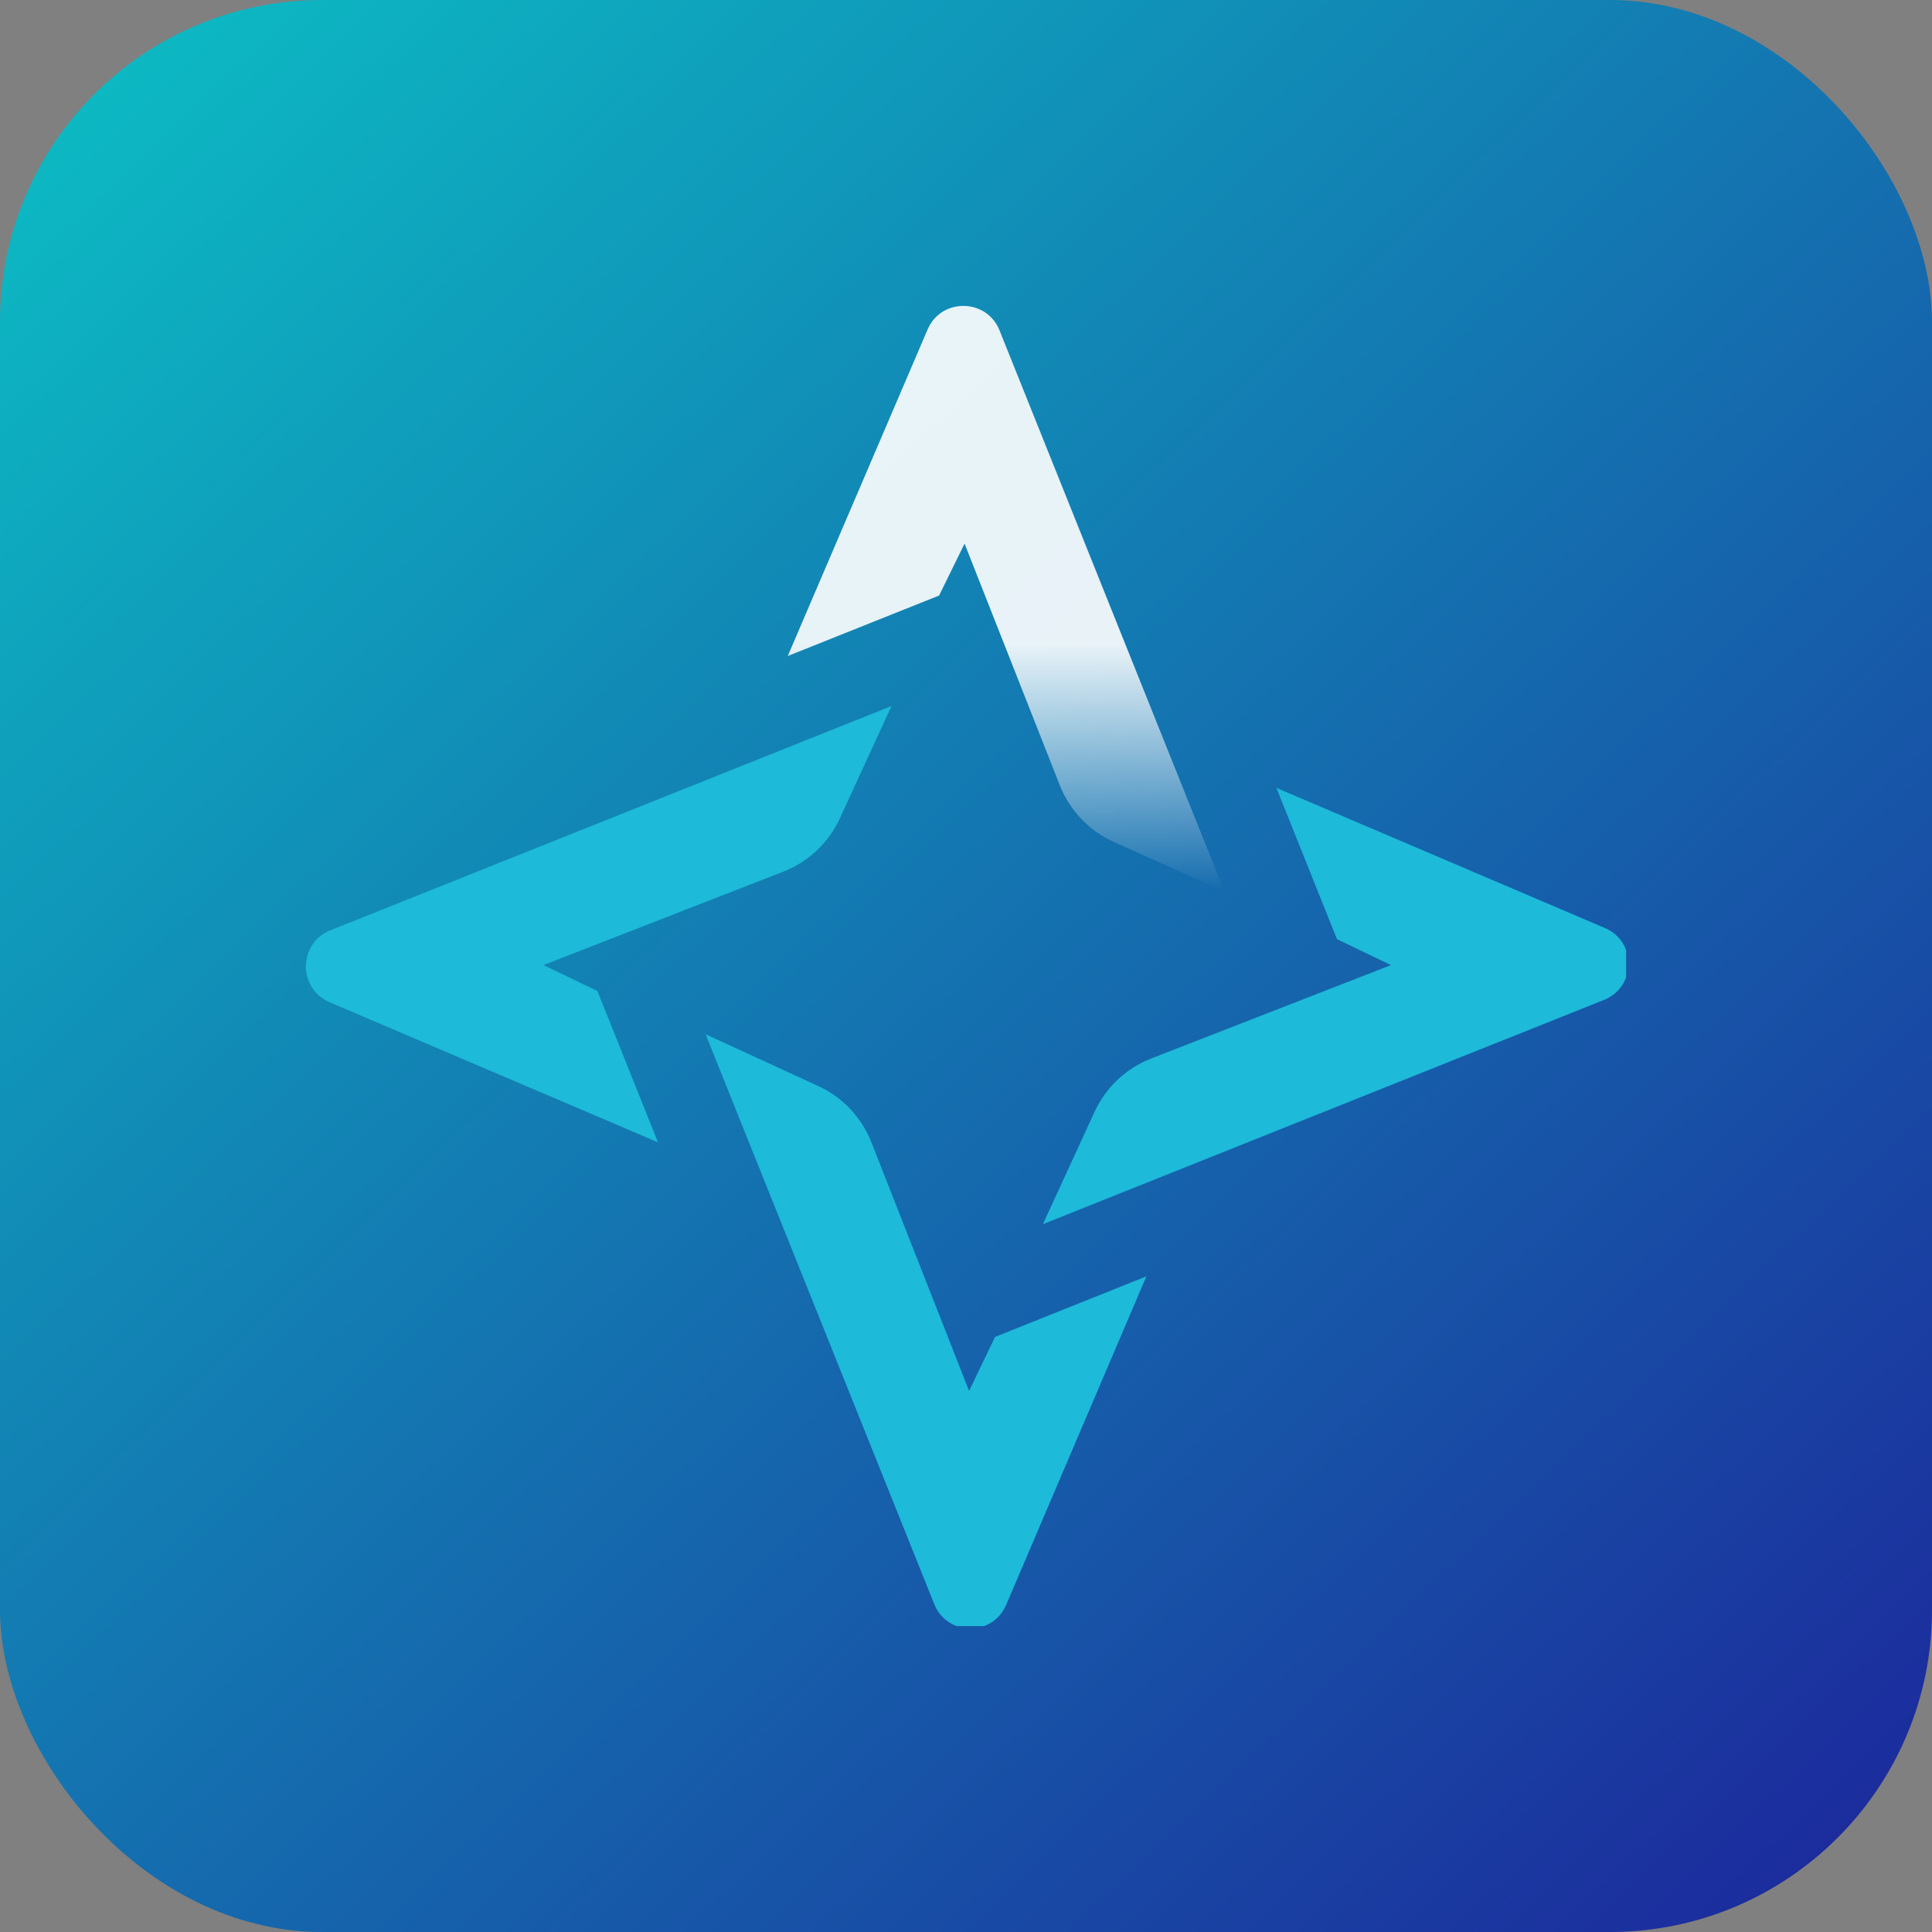
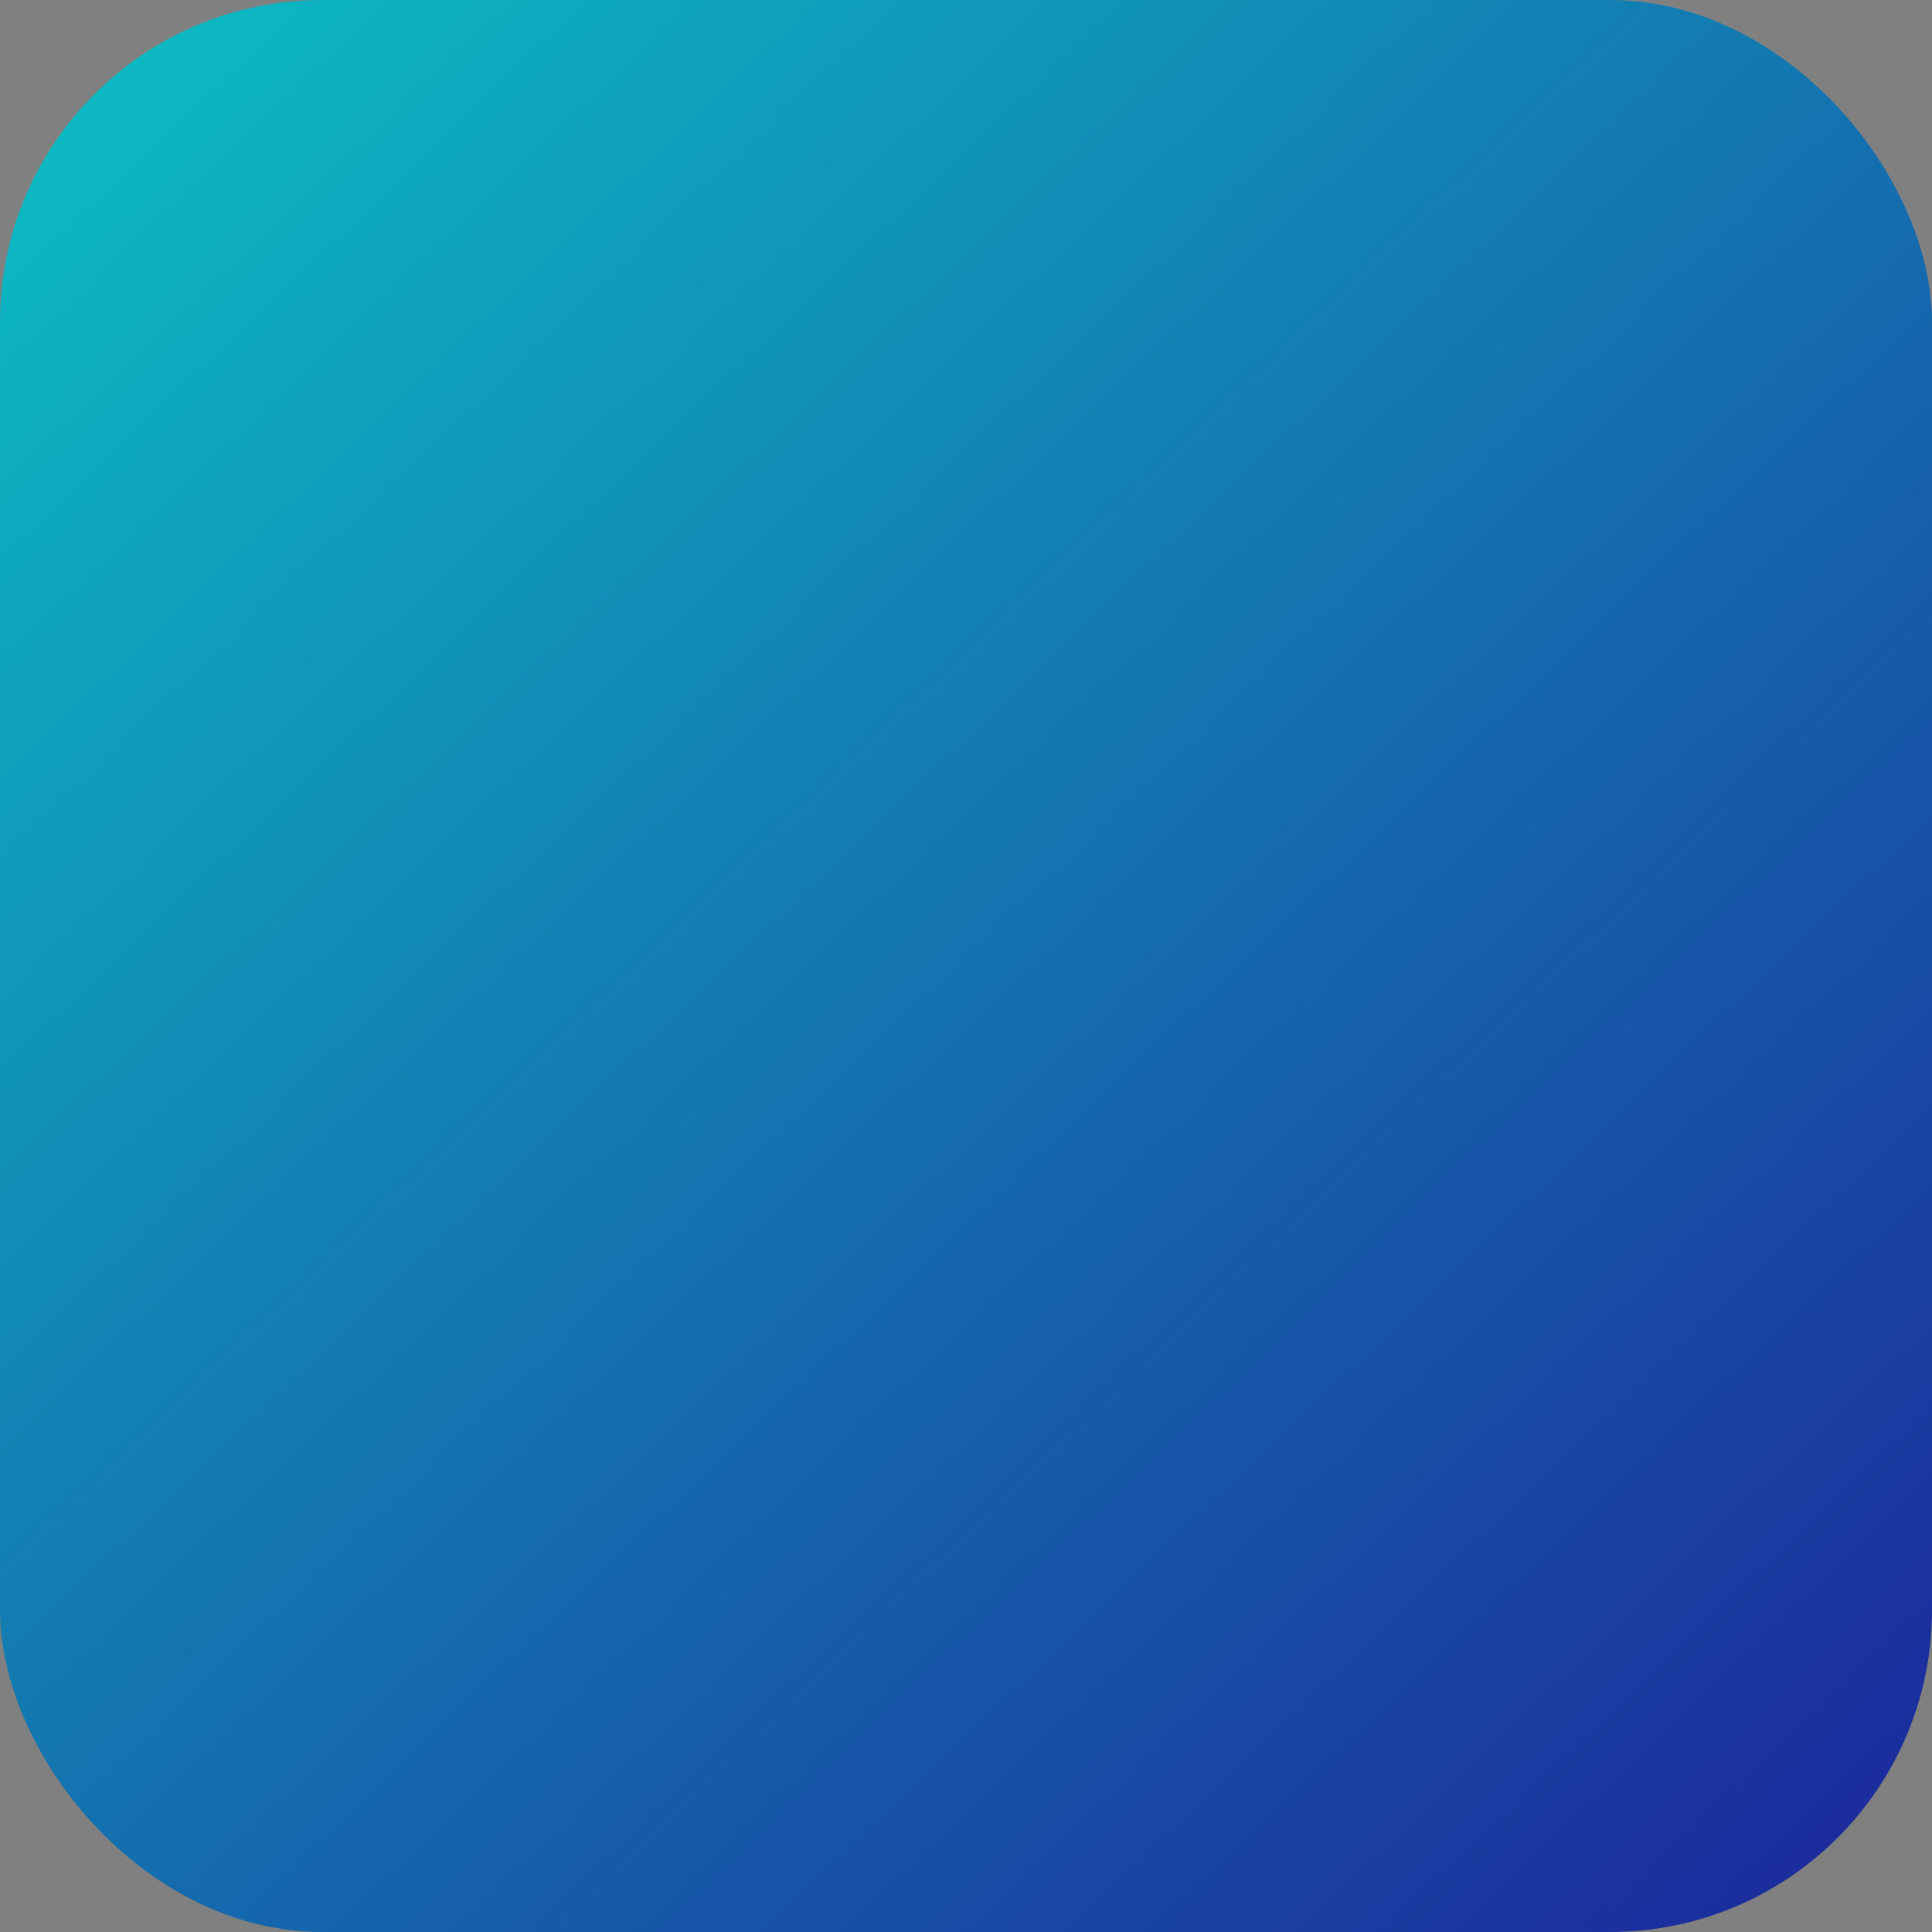
<svg xmlns="http://www.w3.org/2000/svg" width="120" height="120" viewBox="0 0 120 120" fill="none">
  <rect x="0" y="0" width="120" height="120" fill="#808080" stroke="none" />
  <rect width="120" height="120" rx="20" fill="url(#paint0_linear_3731_945)" />
  <g clip-path="url(#clip0_3731_945)">
-     <path opacity="0.9" fill-rule="evenodd" clip-rule="evenodd" d="M62.081 20.518C61.28 18.52 58.462 18.487 57.615 20.465L48.929 40.746L58.329 36.989L59.911 33.765L65.827 48.777C66.444 50.342 67.648 51.603 69.183 52.293L76.055 55.379L62.081 20.518Z" fill="url(#paint1_linear_3731_945)" />
-     <path fill-rule="evenodd" clip-rule="evenodd" d="M40.871 70.952L20.468 62.249C18.486 61.403 18.518 58.582 20.52 57.782L55.374 43.851L52.166 50.829C51.468 52.347 50.207 53.535 48.649 54.142L33.754 59.944L37.108 61.555L40.871 70.952Z" fill="#1DBAD9" />
    <path fill-rule="evenodd" clip-rule="evenodd" d="M71.204 79.276L62.495 99.681C61.649 101.662 58.83 101.631 58.028 99.633L43.826 64.24L50.816 67.452C52.33 68.147 53.515 69.401 54.124 70.951L60.192 86.391L61.804 83.038L71.204 79.276Z" fill="#1DBAD9" />
-     <path fill-rule="evenodd" clip-rule="evenodd" d="M79.278 48.935L99.681 57.639C101.663 58.484 101.631 61.305 99.63 62.105L64.775 76.037L67.984 69.058C68.682 67.54 69.943 66.352 71.5 65.745L86.395 59.944L83.041 58.333L79.278 48.935Z" fill="#1DBAD9" />
  </g>
  <defs>
    <linearGradient id="paint0_linear_3731_945" x1="5.618" y1="2.933" x2="115.239" y2="117.975" gradientUnits="userSpaceOnUse">
      <stop stop-color="#0CBAC3" />
      <stop offset="1" stop-color="#1C299C" />
    </linearGradient>
    <linearGradient id="paint1_linear_3731_945" x1="62.492" y1="15.104" x2="62.492" y2="55.379" gradientUnits="userSpaceOnUse">
      <stop offset="0.62" stop-color="white" />
      <stop offset="1" stop-color="white" stop-opacity="0" />
    </linearGradient>
    <clipPath id="clip0_3731_945">
-       <rect width="82" height="82" fill="white" transform="translate(19 19)" />
-     </clipPath>
+       </clipPath>
  </defs>
</svg>